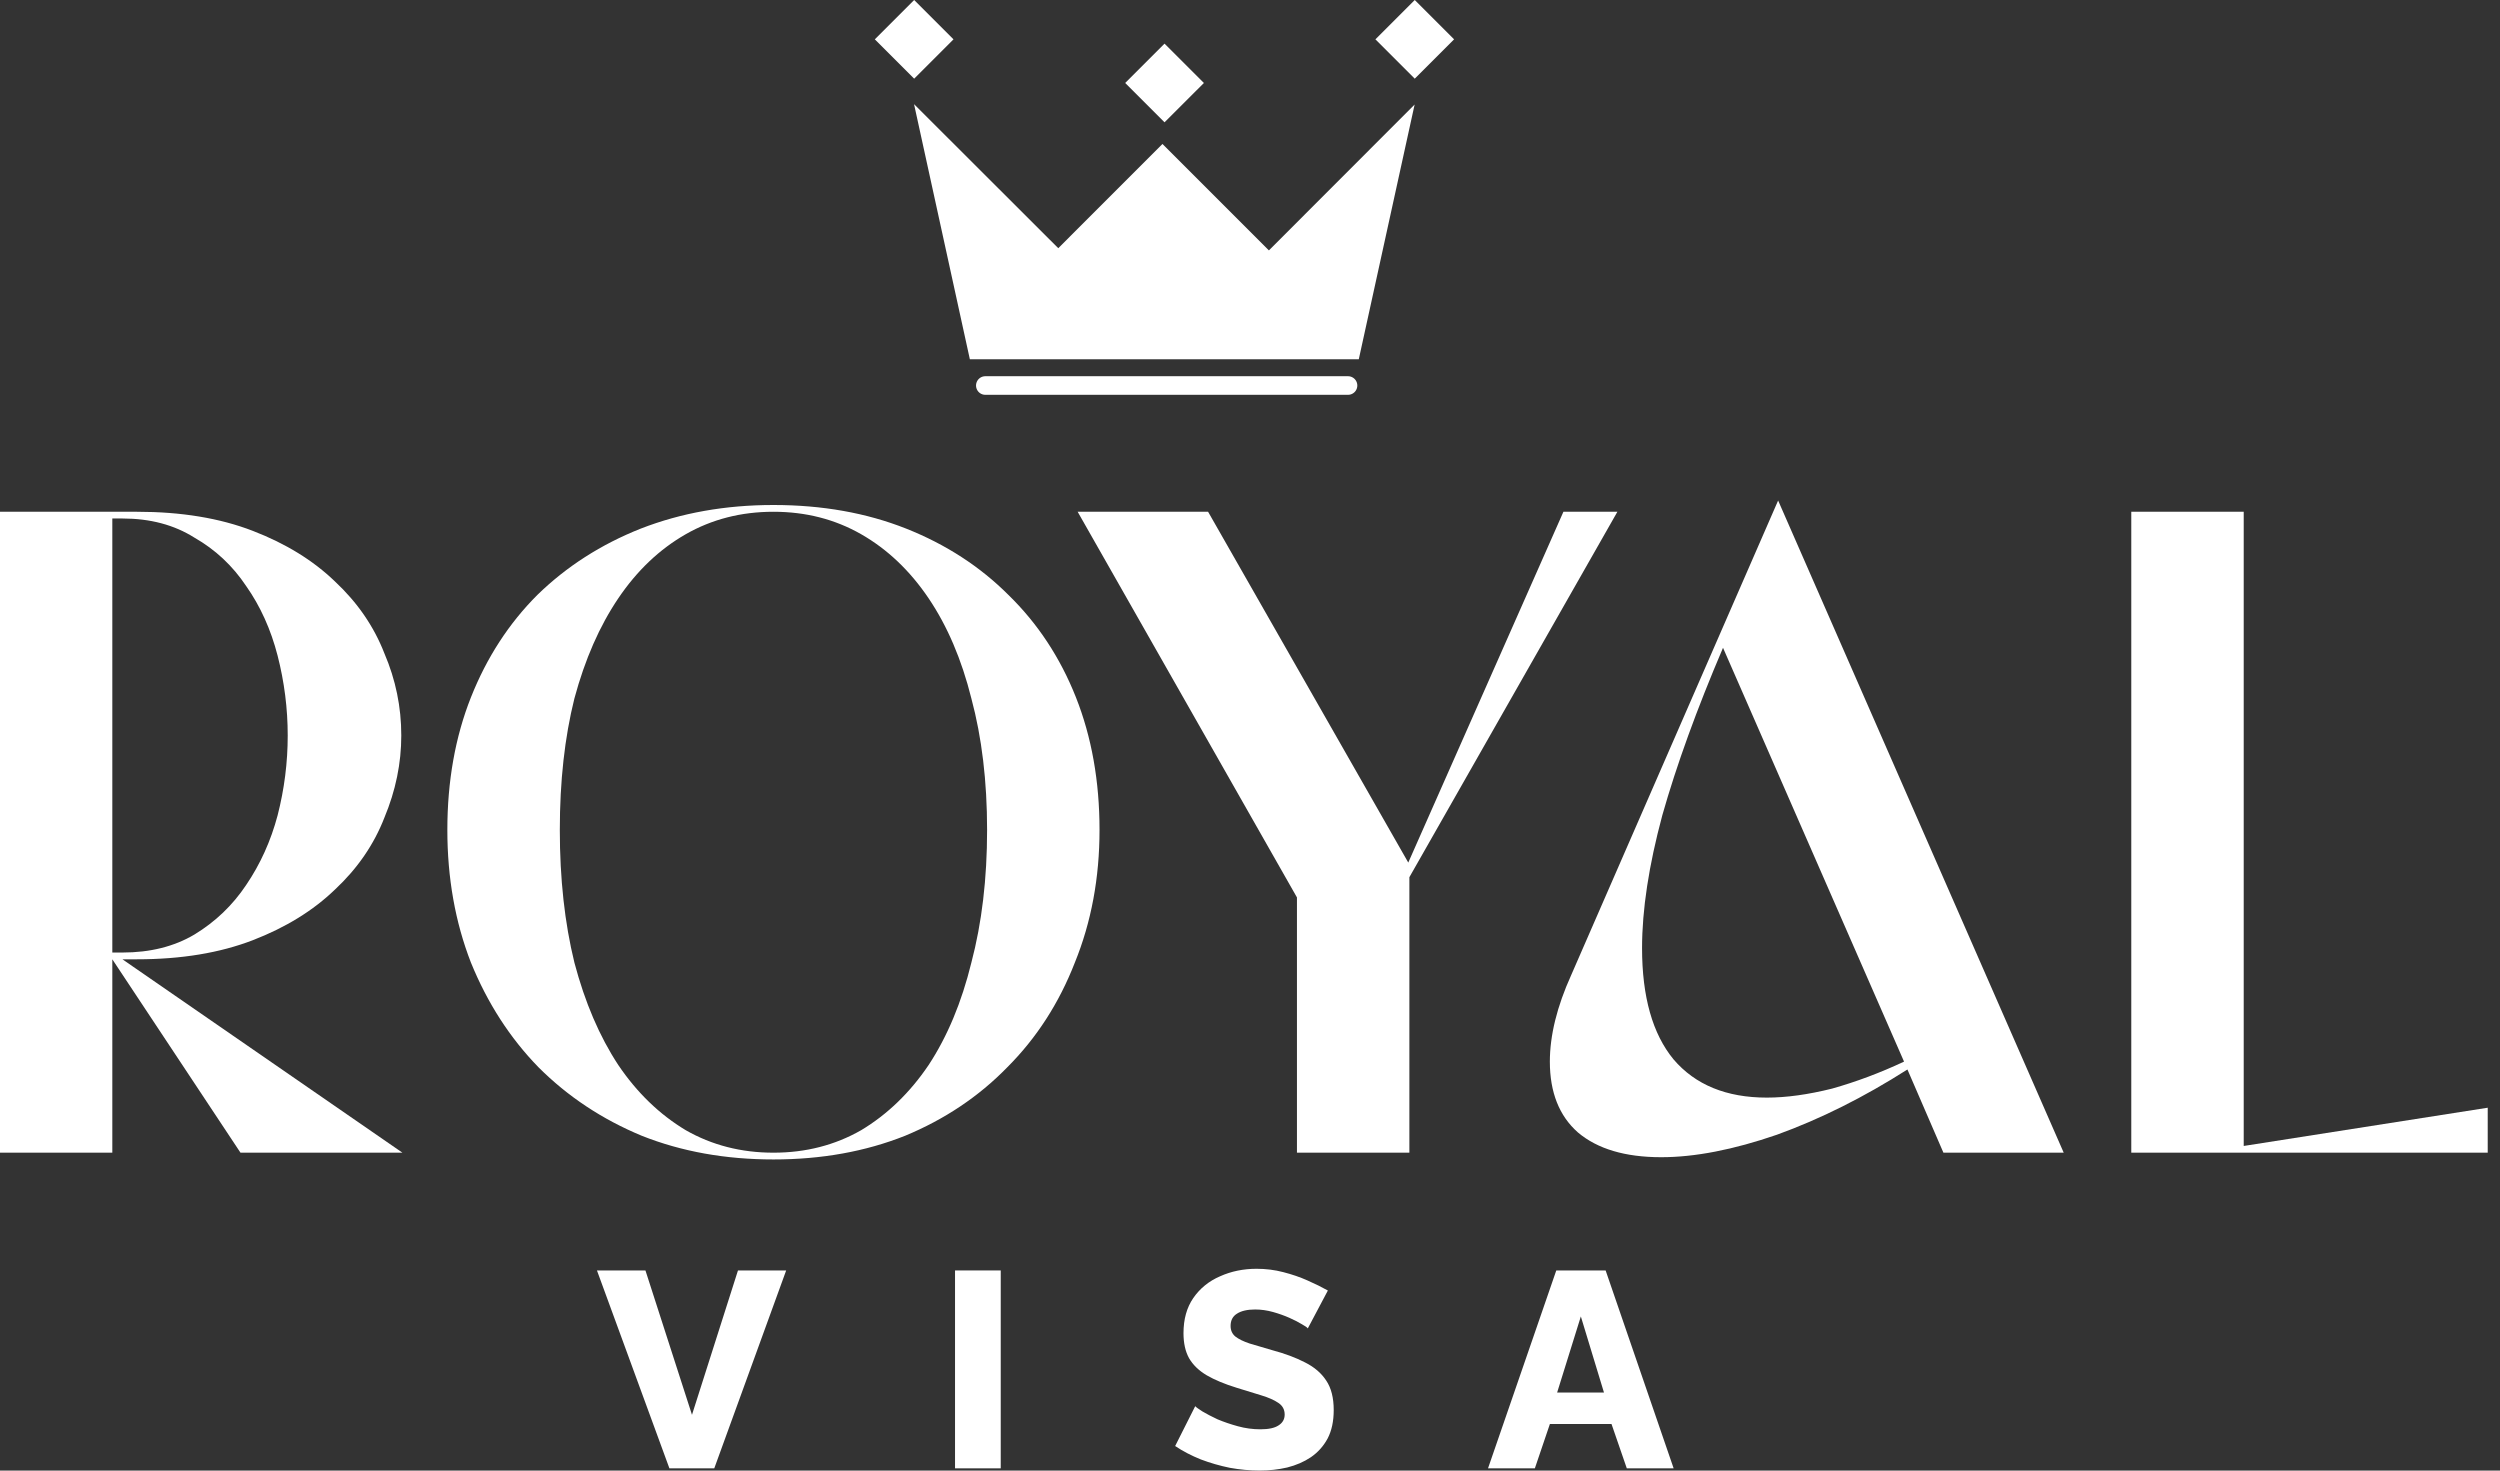
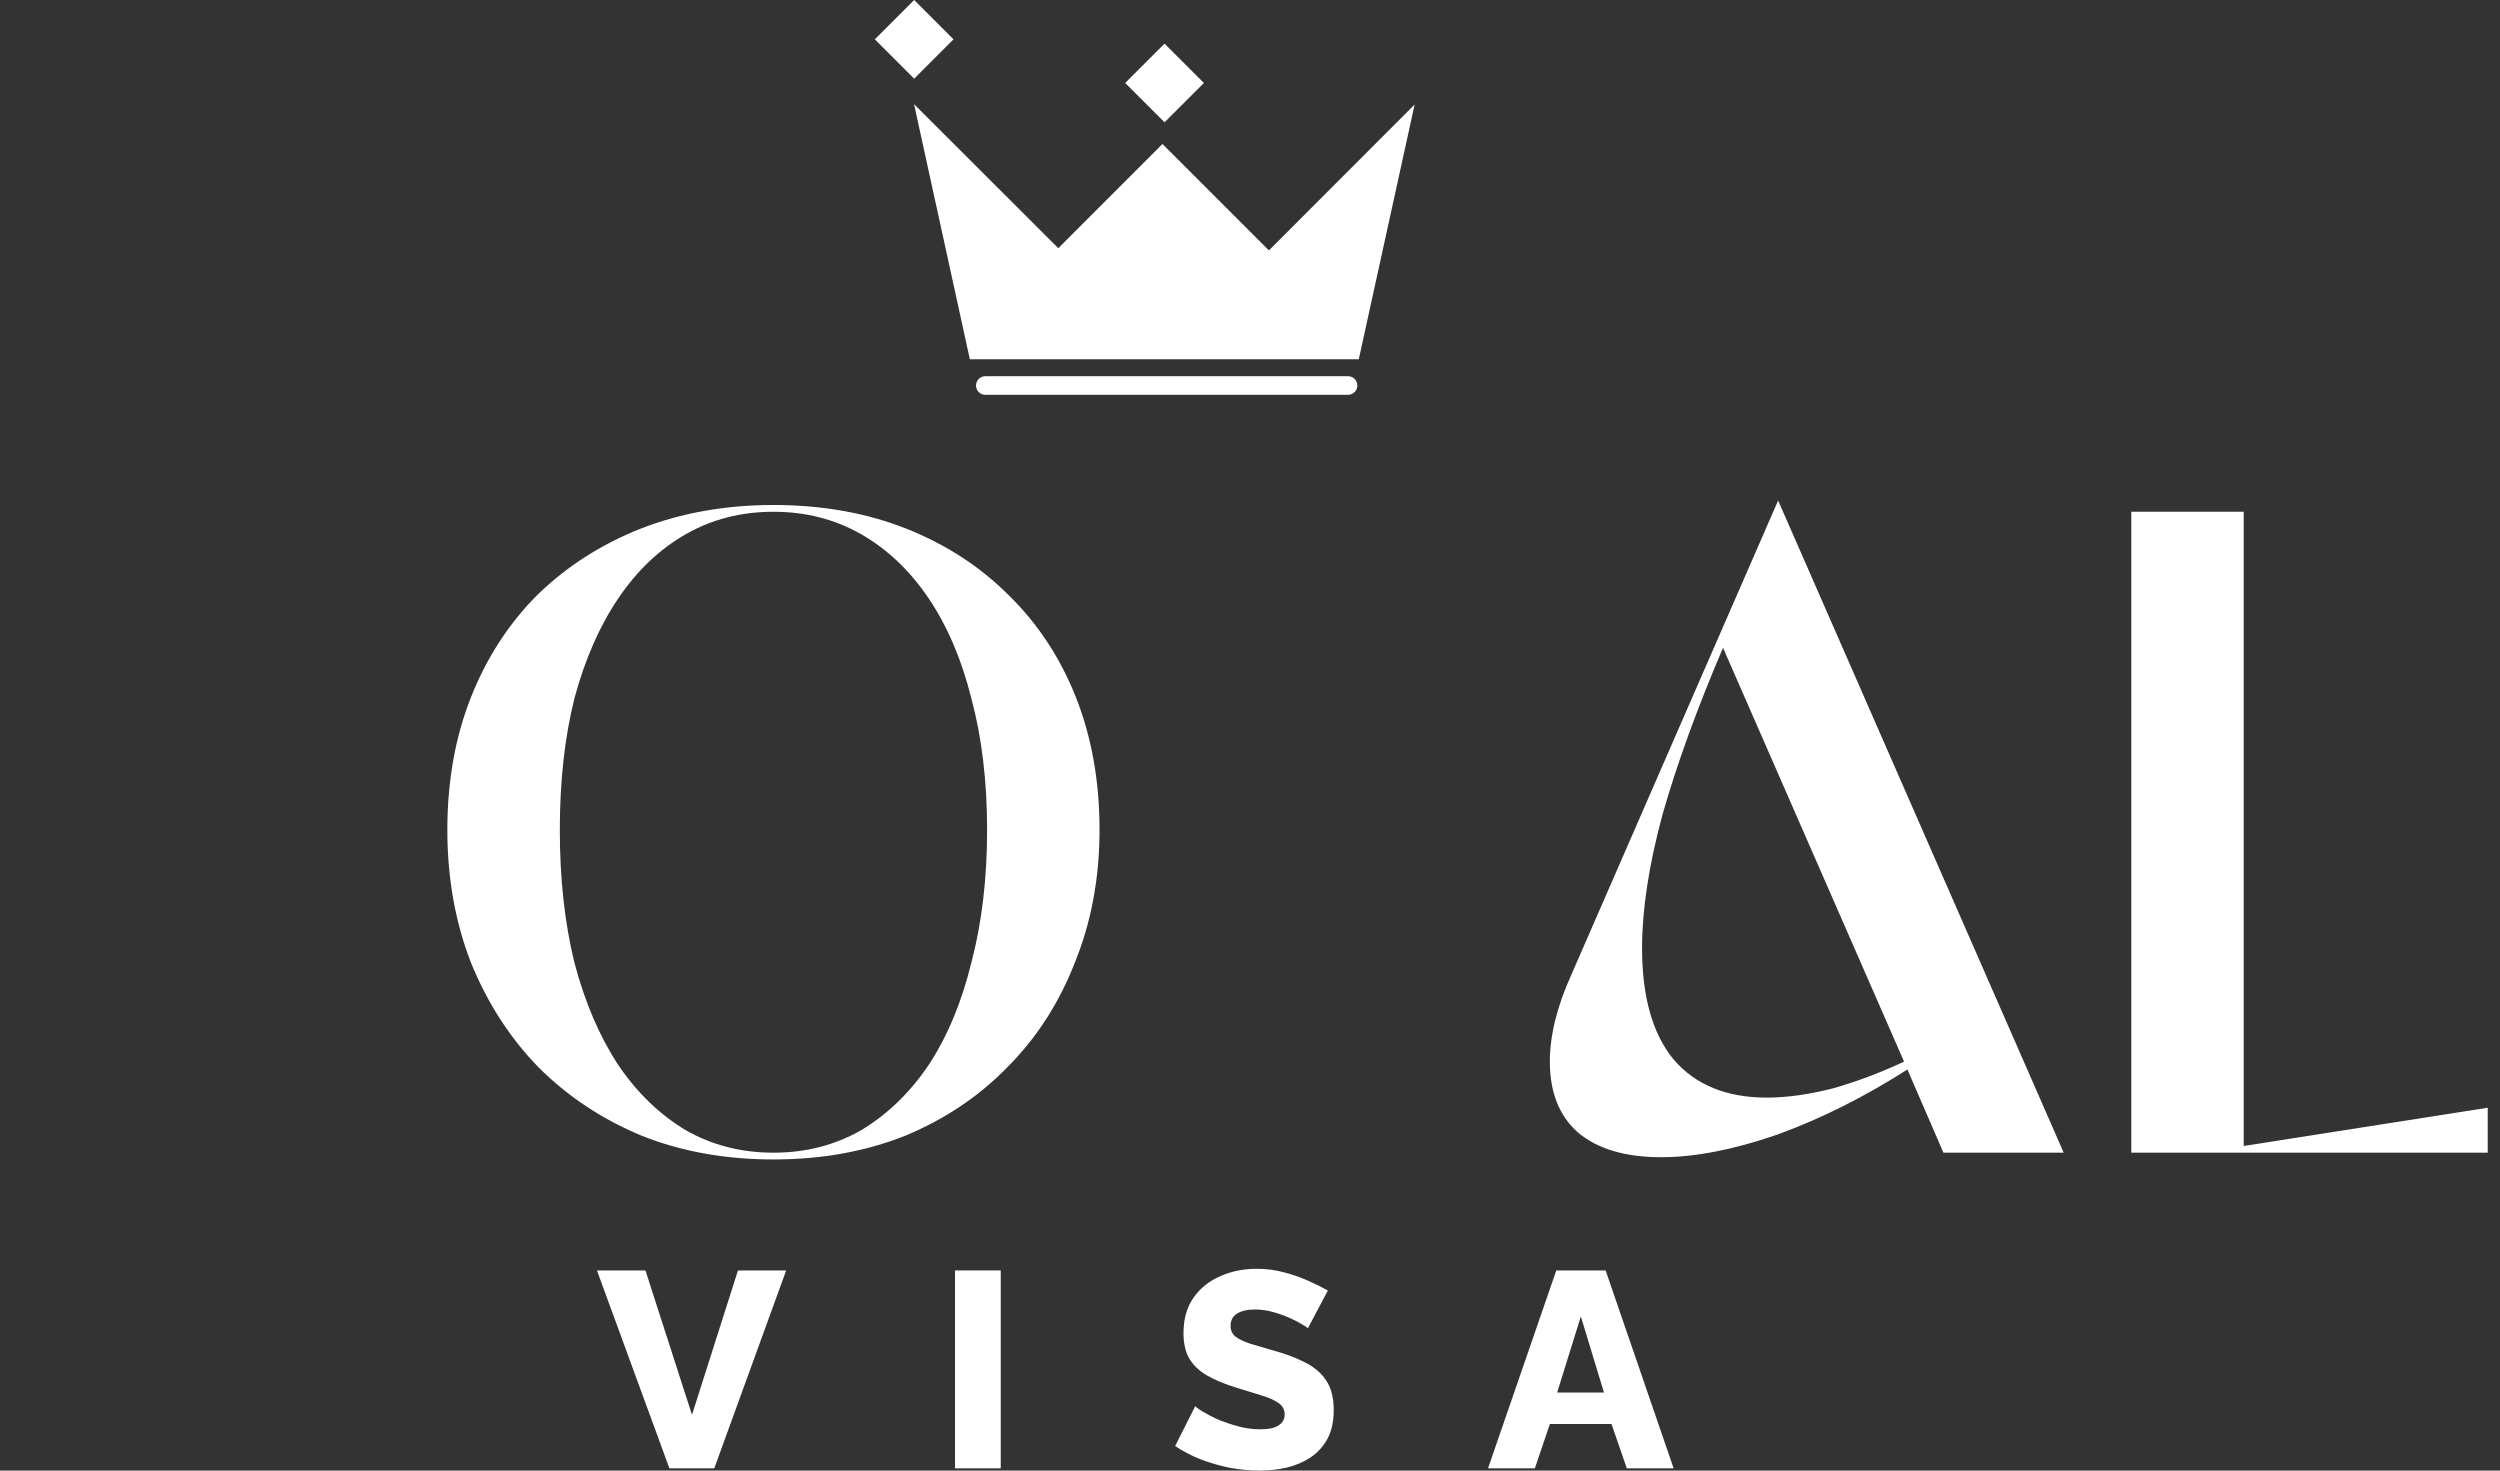
<svg xmlns="http://www.w3.org/2000/svg" width="68" height="40" viewBox="0 0 68 40" fill="none">
  <rect x="0" y="0" width="68" height="40" fill="#333333" stroke="none" />
  <g clip-path="url(#clip0_1395_1326)">
-     <path d="M3.33 26.093L10.946 31.353H6.541L3.055 26.093V31.353H-0.004V13.92H3.728C4.931 13.92 5.981 14.093 6.878 14.44C7.775 14.786 8.519 15.245 9.111 15.816C9.722 16.387 10.171 17.039 10.456 17.773C10.762 18.487 10.915 19.231 10.915 20.006C10.915 20.761 10.762 21.505 10.456 22.239C10.171 22.973 9.722 23.625 9.111 24.196C8.519 24.767 7.775 25.226 6.878 25.573C5.981 25.919 4.931 26.093 3.728 26.093H3.33ZM3.33 25.909C4.084 25.909 4.737 25.746 5.287 25.42C5.858 25.073 6.327 24.624 6.694 24.074C7.082 23.503 7.367 22.871 7.551 22.178C7.734 21.464 7.826 20.74 7.826 20.006C7.826 19.272 7.734 18.548 7.551 17.834C7.367 17.121 7.082 16.489 6.694 15.938C6.327 15.388 5.858 14.949 5.287 14.623C4.737 14.276 4.084 14.103 3.33 14.103H3.055V25.909H3.33Z" fill="white" />
    <path d="M12.168 22.575C12.168 21.25 12.382 20.047 12.81 18.966C13.239 17.886 13.84 16.958 14.615 16.183C15.41 15.408 16.348 14.807 17.429 14.378C18.53 13.95 19.733 13.736 21.038 13.736C22.363 13.736 23.566 13.95 24.647 14.378C25.727 14.807 26.655 15.408 27.43 16.183C28.225 16.958 28.837 17.886 29.265 18.966C29.693 20.047 29.907 21.25 29.907 22.575C29.907 23.88 29.683 25.083 29.235 26.184C28.806 27.285 28.195 28.233 27.399 29.029C26.625 29.824 25.697 30.446 24.616 30.894C23.536 31.323 22.343 31.537 21.038 31.537C19.733 31.537 18.54 31.323 17.459 30.894C16.379 30.446 15.441 29.824 14.646 29.029C13.871 28.233 13.259 27.285 12.81 26.184C12.382 25.083 12.168 23.88 12.168 22.575ZM15.227 22.575C15.227 23.901 15.359 25.104 15.624 26.184C15.91 27.265 16.307 28.193 16.817 28.968C17.327 29.722 17.939 30.313 18.652 30.741C19.366 31.149 20.161 31.353 21.038 31.353C21.915 31.353 22.71 31.149 23.424 30.741C24.137 30.313 24.749 29.722 25.259 28.968C25.768 28.193 26.156 27.265 26.421 26.184C26.706 25.104 26.849 23.901 26.849 22.575C26.849 21.25 26.706 20.057 26.421 18.997C26.156 17.936 25.768 17.029 25.259 16.275C24.749 15.52 24.137 14.939 23.424 14.531C22.71 14.123 21.915 13.92 21.038 13.92C20.161 13.92 19.366 14.123 18.652 14.531C17.939 14.939 17.327 15.52 16.817 16.275C16.307 17.029 15.91 17.936 15.624 18.997C15.359 20.057 15.227 21.25 15.227 22.575Z" fill="white" />
-     <path d="M35.277 24.41L29.312 13.92H32.86L38.305 23.462L42.525 13.92H43.993L38.335 23.86V31.353H35.277V24.41Z" fill="white" />
    <path d="M51.882 29.09C50.699 29.844 49.517 30.436 48.334 30.864C47.151 31.272 46.101 31.476 45.184 31.476C44.205 31.476 43.451 31.251 42.92 30.803C42.411 30.354 42.156 29.712 42.156 28.876C42.156 28.162 42.35 27.377 42.737 26.521L48.365 13.614L56.133 31.353H52.861L51.882 29.09ZM46.866 17.62C46.152 19.292 45.602 20.811 45.214 22.178C44.847 23.544 44.664 24.747 44.664 25.787C44.664 27.112 44.949 28.121 45.52 28.815C46.112 29.508 46.958 29.855 48.059 29.855C48.589 29.855 49.18 29.773 49.833 29.61C50.485 29.426 51.138 29.182 51.79 28.876L46.866 17.62Z" fill="white" />
    <path d="M67.666 31.353H57.971V13.92H61.029V31.17L67.666 30.13V31.353Z" fill="white" />
    <path d="M17.556 34.556L18.822 38.483L20.073 34.556H21.384L19.428 39.939H18.208L16.237 34.556H17.556Z" fill="white" />
    <path d="M25.977 39.939V34.556H27.22V39.939H25.977Z" fill="white" />
    <path d="M35.572 36.133C35.557 36.108 35.504 36.07 35.413 36.02C35.322 35.964 35.209 35.906 35.072 35.845C34.936 35.785 34.786 35.731 34.625 35.686C34.463 35.641 34.301 35.618 34.14 35.618C33.927 35.618 33.763 35.656 33.647 35.731C33.531 35.802 33.472 35.913 33.472 36.065C33.472 36.186 33.516 36.282 33.601 36.353C33.692 36.424 33.821 36.487 33.988 36.543C34.155 36.593 34.359 36.654 34.602 36.724C34.946 36.816 35.244 36.927 35.497 37.058C35.749 37.184 35.941 37.349 36.073 37.551C36.209 37.753 36.277 38.021 36.277 38.354C36.277 38.658 36.222 38.915 36.111 39.128C35.999 39.335 35.848 39.504 35.656 39.636C35.469 39.762 35.254 39.855 35.011 39.916C34.769 39.972 34.519 39.999 34.261 39.999C33.998 39.999 33.728 39.974 33.45 39.924C33.177 39.868 32.914 39.792 32.661 39.696C32.409 39.595 32.176 39.474 31.964 39.332L32.51 38.248C32.53 38.273 32.596 38.322 32.707 38.392C32.818 38.458 32.955 38.529 33.116 38.605C33.283 38.675 33.468 38.739 33.67 38.794C33.872 38.85 34.077 38.877 34.284 38.877C34.506 38.877 34.67 38.842 34.776 38.771C34.888 38.701 34.943 38.602 34.943 38.476C34.943 38.339 34.885 38.233 34.769 38.157C34.658 38.081 34.504 38.013 34.306 37.953C34.114 37.892 33.892 37.824 33.639 37.748C33.311 37.647 33.038 37.533 32.821 37.407C32.608 37.28 32.449 37.126 32.343 36.944C32.242 36.762 32.191 36.535 32.191 36.262C32.191 35.883 32.28 35.565 32.457 35.307C32.639 35.044 32.881 34.847 33.184 34.716C33.488 34.579 33.819 34.511 34.178 34.511C34.43 34.511 34.673 34.541 34.905 34.602C35.143 34.663 35.363 34.738 35.565 34.829C35.772 34.92 35.956 35.011 36.118 35.102L35.572 36.133Z" fill="white" />
    <path d="M42.331 34.556H43.673L45.523 39.939H44.249L43.833 38.733H42.157L41.748 39.939H40.474L42.331 34.556ZM43.628 37.877L42.999 35.807L42.354 37.877H43.628Z" fill="white" />
    <path d="M26.38 9.772L24.862 2.833L28.785 6.751L31.619 3.916L34.514 6.811L38.478 2.843L36.959 9.772H26.38Z" fill="white" />
    <path d="M25.935 1.07L24.865 -0L23.795 1.07L24.865 2.14L25.935 1.07Z" fill="white" />
-     <path d="M39.551 1.07L38.481 0L37.411 1.07L38.481 2.14L39.551 1.07Z" fill="white" />
-     <path d="M32.746 2.257L31.675 1.187L30.605 2.257L31.675 3.327L32.746 2.257Z" fill="white" />
+     <path d="M32.746 2.257L31.675 1.187L30.605 2.257L31.675 3.327Z" fill="white" />
    <path d="M26.801 10.486H36.666" stroke="white" stroke-width="0.506" stroke-miterlimit="10" stroke-linecap="round" />
  </g>
  <defs>
    <clipPath id="clip0_1395_1326">
      <rect width="67.67" height="40" fill="white" />
    </clipPath>
  </defs>
</svg>